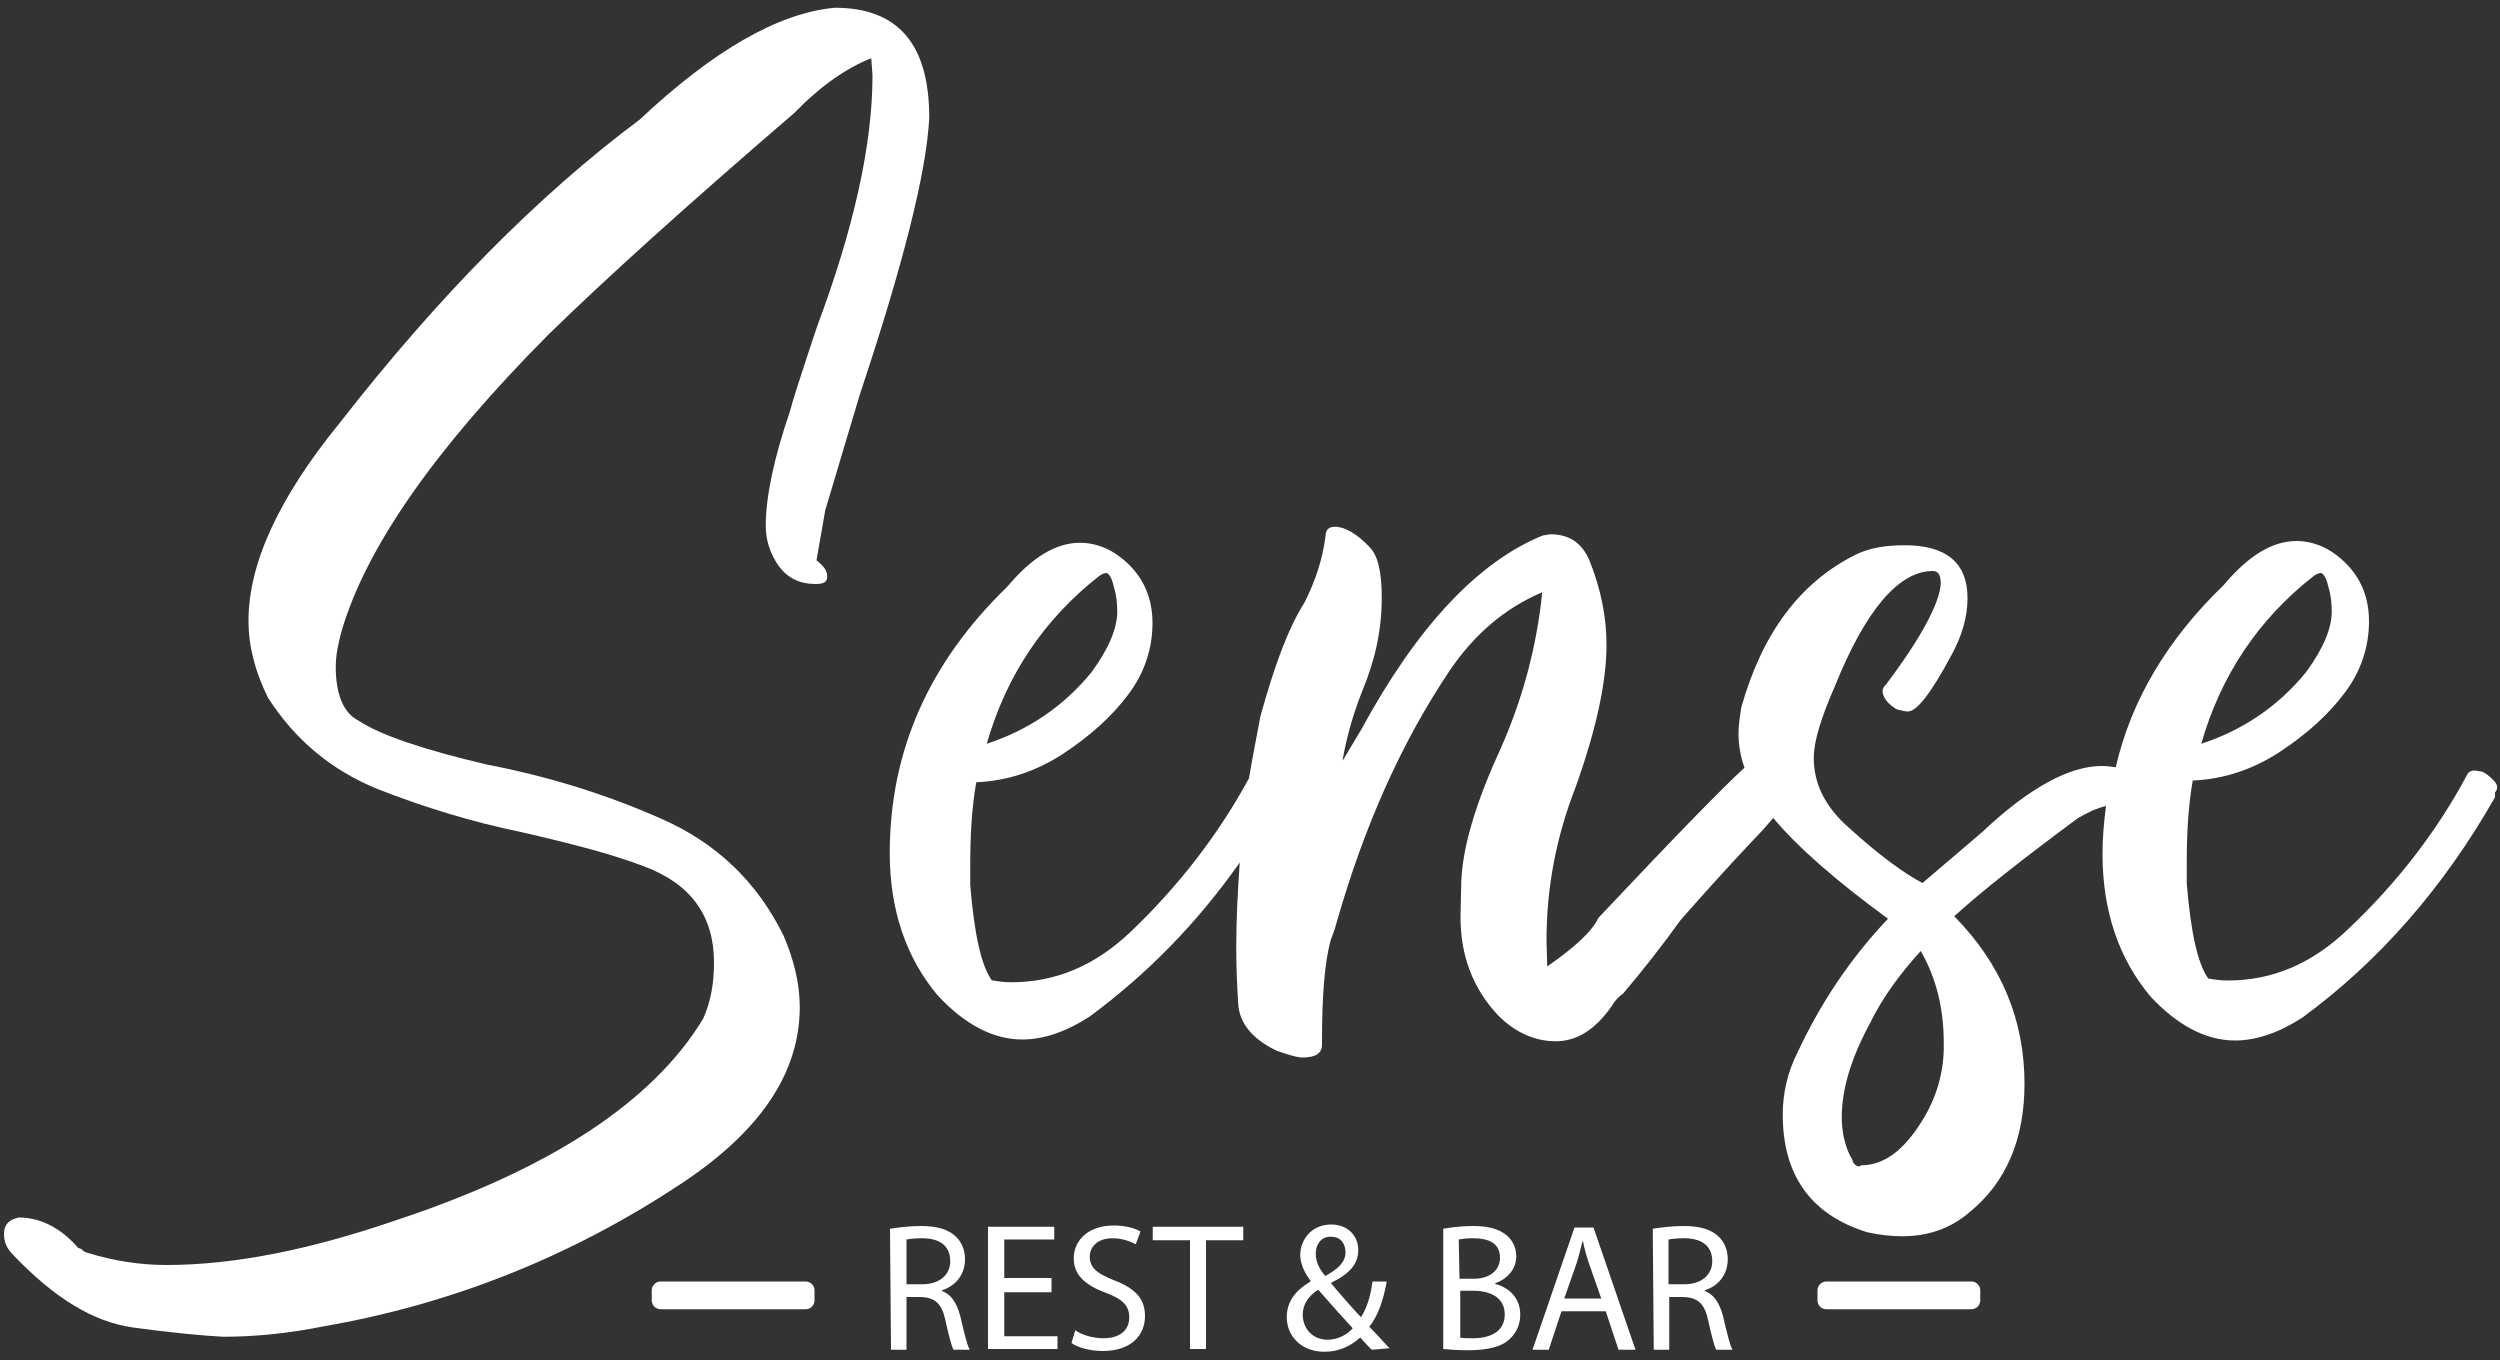
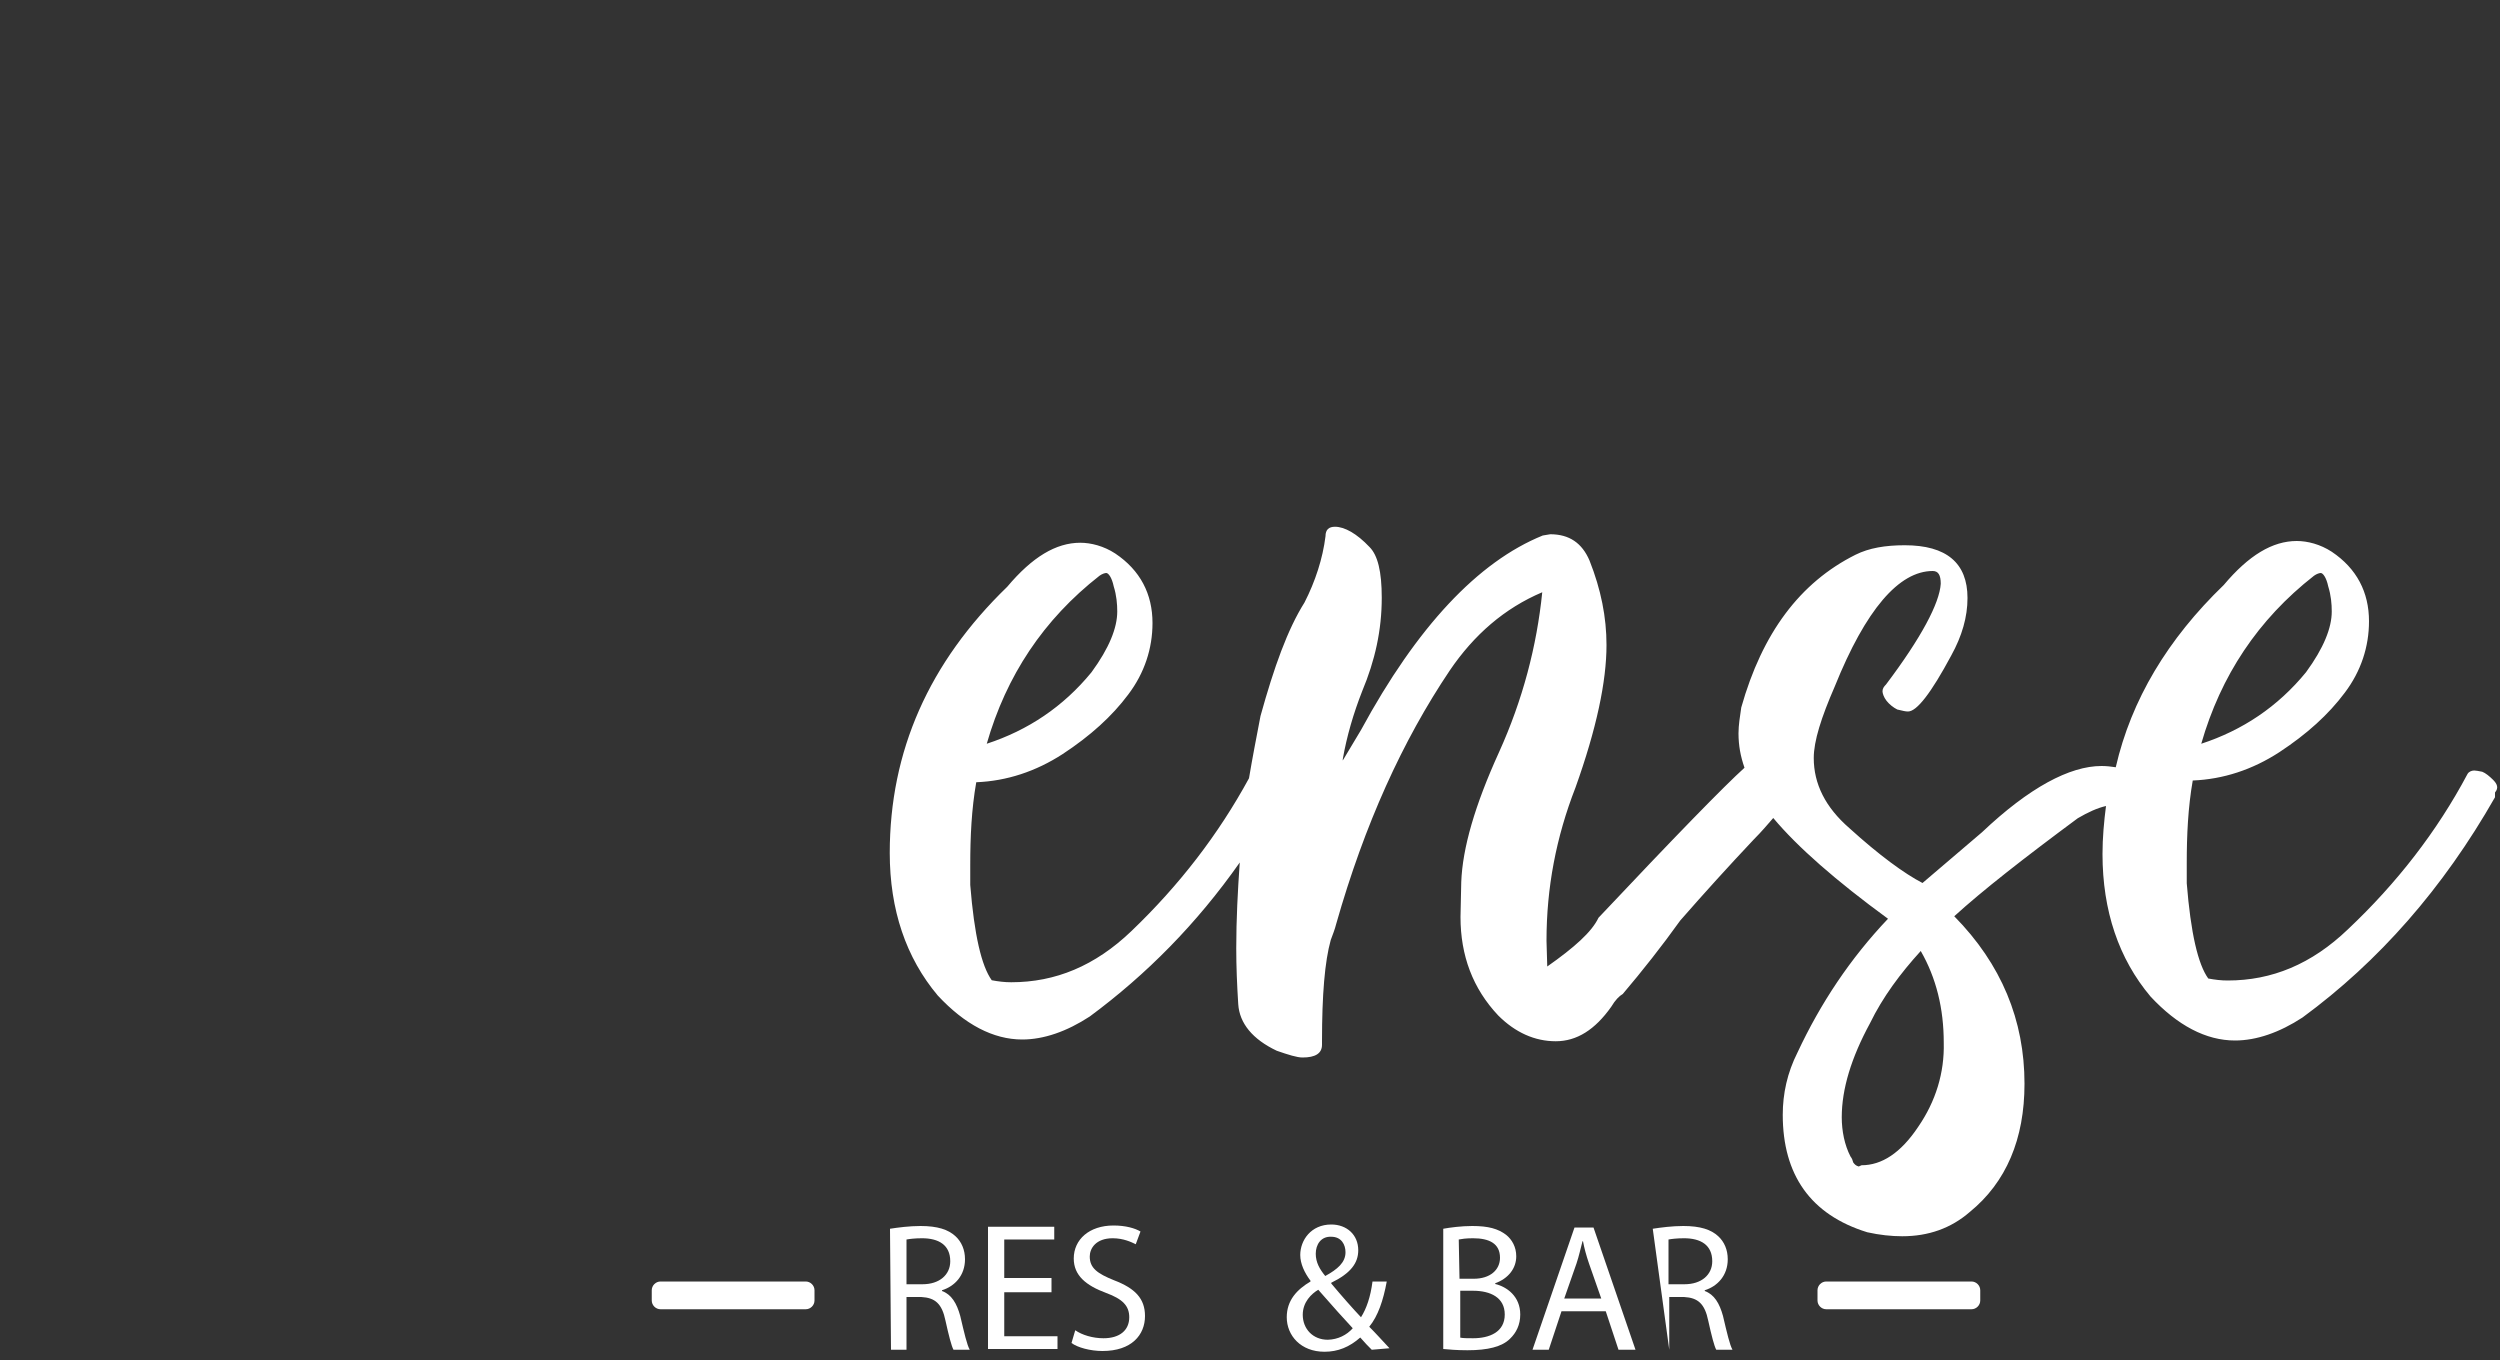
<svg xmlns="http://www.w3.org/2000/svg" id="Слой_1" x="0px" y="0px" viewBox="0 0 1000 544.1" xml:space="preserve">
  <rect x="0" y="0" width="1000" height="544.1" fill="#333333" stroke="none" />
  <g>
-     <path fill="#FFFFFF" d="M53.2,531c-15.7-2.2-31.3-11.6-47.8-28.9c-2.7-2.7-3.8-5.1-3.8-8.6c0-3.8,2.2-5.7,5.9-6.5  c8.6,0,16.8,4.1,23.8,12.2c0.3,0,0.8,0.3,1.4,0.5c0.3,0.5,1.1,1.1,2.2,1.4c10.3,3.2,21.1,4.9,31.6,4.9c27.3,0,57.8-6.2,91.6-17.8  c62.1-20.5,103.2-47.6,123.2-80.8c3-6.8,4.3-14,4.3-22.4c0-18.6-9.2-31.6-28.4-38.6c-11.9-4.6-28.4-8.9-48.4-13.5  c-20-4.1-39.2-10-57.8-17.3c-18.6-7.6-33-19.7-43.8-36.5c-5.1-10.3-7.8-20.5-7.8-30.8c0-23,12.2-49.4,36.7-79.4  c39.2-50.3,79.2-90.8,119.7-121c29.4-27.6,55.4-42.7,78.1-44.8c25.4,0,37.8,14.6,37.8,44c-1.1,21.9-10.5,58.9-27.8,110.8  l-13.8,46.2l-3.5,20c3,2.4,4.3,4.3,4.3,6.5s-1.4,3-4.6,3c-6.5,0-11.3-2.4-14.9-7.3c-3.5-5.1-5.1-10.5-5.1-15.9  c0-11.6,3.2-27,9.7-45.9c0.5-2.4,4.1-13.8,10.8-33.8C341.5,91.4,349,57.9,349,30.1l-0.5-6.8c-9.7,3.8-20,10.8-30.8,21.9  c-44,37.8-76.5,67.3-98.3,88.6c-45.4,45.7-73.2,85.4-82.9,119.1c-1.1,4.3-2.2,8.9-2.2,13.8c0,11.3,3.2,18.6,9.2,21.6  c8.6,5.7,25.9,11.6,51.6,17.6c24,4.6,47.6,11.9,69.4,21.6c22.2,9.7,38.4,25.4,48.9,46.7c4.3,10,6.5,19.5,6.5,28.6  c0,26.5-15.9,50-48.1,71.1c-43.8,28.9-91.3,47.8-142.7,56.7c-13.5,2.7-26.7,4.1-40,4.1C80.5,534.2,68.6,533.1,53.2,531z" />
    <path fill="#FFFFFF" d="M997.2,311.9c-1.4-1.4-3-2.7-4.3-3.2c-1.4-0.3-2.7-0.5-3.2-0.5c-1.1,0-2.2,0.5-2.7,1.4  c-12.2,23-28.4,43.8-47.8,62.1c-14.6,14-30.5,20.5-48.1,20.5c-2.7,0-5.1-0.3-7.8-0.8c-4.1-5.7-7-18.1-8.6-38.1v-8.1  c0-11.1,0.5-22.2,2.4-33c12.2-0.5,23.8-4.3,34.6-11.3c11.1-7.3,19.7-15.1,26.2-23.8c6.5-8.6,9.7-18.4,9.7-28.6  c0-11.6-4.9-21.1-14.9-27.8c-4.6-3-9.7-4.3-14-4.3c-9.7,0-19.2,5.7-29.2,17.6c-22.4,21.6-37,45.9-43.2,72.9  c-1.9-0.3-3.8-0.5-5.7-0.5c-12.7,0-28.9,8.6-47.8,26.5l-23.8,20.3c-7.3-3.8-17.3-11.1-29.2-21.9c-9.7-8.4-14.3-17.8-14.3-28.1  c0-6.8,3-16.2,8.4-28.6c12.4-30.8,25.7-46.2,39.2-46.2c2.2,0,3.2,1.6,3.2,5.1c-0.5,7.8-7.8,21.6-21.9,40.3  c-0.8,0.8-1.4,1.6-1.4,2.7c0,0.8,0.5,2.4,1.6,3.8s2.7,2.7,4.3,3.5c2.2,0.5,3.2,0.8,4.3,0.8c3.5,0,9.2-7.3,17.3-22.4  c4.3-7.8,6.5-15.4,6.5-23c0-14-8.4-21.1-25.1-21.1c-7.8,0-14.3,1.1-19.7,3.8c-22.2,11.1-37.3,31.3-45.7,61.1  c-0.5,3.5-1.1,7-1.1,10.3c0,4.9,0.8,9.2,2.4,13.8c-8.1,7.3-27.6,27.3-58.4,60c-2.7,5.7-9.7,11.9-20.5,19.5l-0.3-10.3  c0-21.1,3.8-41.3,11.6-61.3c8.4-23.5,12.4-42.4,12.4-57c0-11.1-2.2-22.2-6.8-33.8c-3-7-8.1-10.5-15.7-10.5l-3,0.5  c-25.9,10.5-50.3,36.5-72.7,77.8l-7.3,12.2v-0.5c1.6-9.2,4.3-18.4,7.8-27.3c5.1-12.2,7.8-24.3,7.8-37.3c0-10.5-1.6-17-4.9-20.3  c-5.1-5.4-10-8.1-13.8-8.1c-2.4,0-3.8,1.1-3.8,3.8c-1.1,8.9-4.1,18.1-8.4,26.5c-6.8,10.8-12.2,25.9-17.6,45.4  c-1.6,8.4-3.2,16.5-4.6,24.9c-12.2,22.4-27.8,42.7-47,61.1c-14.6,14-30.5,20.5-48.1,20.5c-2.7,0-5.1-0.3-7.8-0.8  c-4.1-5.7-7-18.1-8.6-38.1v-8.1c0-11.1,0.5-22.2,2.4-33c12.2-0.5,23.8-4.3,34.6-11.3c11.1-7.3,19.7-15.1,26.2-23.8  c6.5-8.6,9.7-18.4,9.7-28.6c0-11.6-4.9-21.1-14.9-27.8c-4.6-3-9.7-4.3-14-4.3c-9.7,0-19.2,5.7-29.2,17.6  c-31.3,30.3-47,65.7-47,106.5c0,22.7,6.5,41.9,19.2,57c10.8,11.6,22.2,17.6,33.8,17.6c8.6,0,17.8-3.2,27-9.2  c22.7-16.8,42.7-37,60-61.6c-0.8,11.3-1.4,22.7-1.4,34.3c0,7.3,0.3,14.6,0.8,22.4c0.5,7.6,5.7,14,15.4,18.6  c4.6,1.6,8.1,2.7,10.3,2.7c5.1,0,7.8-1.6,7.8-5.1v-1.4c0-18.6,1.1-31.9,3.5-40.5c0.8-2.2,1.6-4.1,2.2-6.5  c11.3-39.7,26.5-73.2,45.4-101.3c9.7-14.3,21.9-24.9,37-31.3c-2.2,21.6-7.8,43-17.3,64c-9.7,21.3-14.6,38.4-15.1,51.9l-0.3,14  c0,15.4,4.9,28.6,15.1,39.4c6.8,6.8,14.6,10.3,23,10.3s15.7-4.6,22.2-13.8c1.6-2.7,3.2-4.3,4.6-5.1c7.8-9.2,15.7-19.2,23-29.4  c9.7-11.1,19.5-21.9,29.4-32.4c3.2-3.2,5.7-6.2,7.8-8.6c9.7,11.6,25.1,25.1,45.9,40.3c-15.1,15.9-27,33.8-36.2,53.5  c-4.1,8.1-5.9,16.5-5.9,24.9c0,24,11.1,40,33.8,47c4.9,1.1,9.7,1.6,14,1.6c10.5,0,19.5-3.2,27-9.7c14.6-11.9,21.9-29.2,21.9-51.3  c0-25.4-9.2-47.8-28.1-67c11.3-10.3,27.8-23.2,49.4-39.2c4.1-2.4,7.8-4.1,11.3-4.9c-0.8,6.2-1.4,12.7-1.4,19.2  c0,22.7,6.5,41.9,19.2,57c10.8,11.6,22.2,17.6,33.8,17.6c8.6,0,17.8-3.2,27-9.2c30.5-22.4,56.2-51.6,77-88.1V317  C999.6,315.1,998.8,313.5,997.2,311.9z M925.6,230.3c1.1-0.8,2.2-1.1,2.7-1.1c0.8,0,2.2,1.6,3,5.4c1.1,3.5,1.4,7,1.4,10  c0,6.5-3.2,14.6-10.3,24.3c-11.3,13.8-25.4,23.2-41.9,28.6C888.3,270.3,903.2,247.8,925.6,230.3z M439.8,230.3  c1.1-0.8,2.2-1.1,2.7-1.1c0.8,0,2.2,1.6,3,5.4c1.1,3.5,1.4,7,1.4,10c0,6.5-3.2,14.6-10.3,24.3c-11.3,13.8-25.4,23.2-41.9,28.6  C402.5,270.3,417.4,247.8,439.8,230.3z M767.3,450.7c-7,10.5-14.6,15.4-22.7,15.4l-1.1,0.5c-1.1-0.3-1.6-0.8-2.2-1.6  c-0.3-1.1-0.5-1.6-1.1-2.4c-2.4-4.6-3.5-10.3-3.5-15.7c0-11.3,3.8-23.8,11.3-37.6c5.1-10.5,12.2-20,20.3-28.9  c6.2,10.8,9.2,23,9.2,36.7C777.8,429.1,774.3,440.5,767.3,450.7z" />
    <g>
      <g>
        <g>
          <path fill="#FFFFFF" d="M325.8,516.1c0-1.9-1.6-3.5-3.5-3.5h-58.1c-1.9,0-3.5,1.6-3.5,3.5v4.1c0,1.9,1.6,3.5,3.5,3.5h58.1     c1.9,0,3.5-1.6,3.5-3.5V516.1z" />
        </g>
      </g>
      <g>
        <g>
          <path fill="#FFFFFF" d="M792.1,516.1c0-1.9-1.6-3.5-3.5-3.5h-58.1c-1.9,0-3.5,1.6-3.5,3.5v4.1c0,1.9,1.6,3.5,3.5,3.5h58.1     c1.9,0,3.5-1.6,3.5-3.5V516.1z" />
        </g>
      </g>
      <g>
        <path fill="#FFFFFF" d="M356,491.5c3.2-0.5,7.8-1.1,12.2-1.1c6.8,0,11.1,1.4,14,4.1c2.4,2.2,3.8,5.4,3.8,9.2    c0,6.5-4.1,10.8-9.2,12.4v0.3c3.8,1.4,5.9,4.9,7.3,10c1.6,6.8,2.7,11.6,3.8,13.5h-6.5c-0.8-1.4-1.9-5.7-3.2-11.6    c-1.4-6.8-4.1-9.2-9.7-9.5h-5.9v21.1h-6.2L356,491.5L356,491.5z M362.5,513.7h6.5c6.8,0,11.1-3.8,11.1-9.2    c0-6.5-4.6-9.2-11.3-9.2c-3,0-5.1,0.3-6.2,0.5V513.7L362.5,513.7z" />
        <path fill="#FFFFFF" d="M420.6,516.9h-18.9v17.6h21.3v5.1h-27.8v-48.9h26.5v5.1h-20v15.4h18.9L420.6,516.9L420.6,516.9z" />
        <path fill="#FFFFFF" d="M430.1,532.1c2.7,1.9,7,3.2,11.3,3.2c6.5,0,10.3-3.2,10.3-8.4c0-4.6-2.7-7.3-9.2-9.7c-8.1-3-13-7-13-13.8    c0-7.6,6.2-13.2,15.9-13.2c4.9,0,8.6,1.1,10.8,2.4l-1.9,5.1c-1.6-0.8-4.9-2.4-9.2-2.4c-6.8,0-9.2,4.1-9.2,7.3    c0,4.6,3,6.8,9.7,9.5c8.4,3.2,12.4,7.3,12.4,14.3c0,7.6-5.4,14-17,14c-4.9,0-10-1.4-12.4-3.2L430.1,532.1z" />
-         <path fill="#FFFFFF" d="M476,496.1h-14.9v-5.4h36.2v5.4h-14.9v43.5H476V496.1L476,496.1z" />
        <path fill="#FFFFFF" d="M548.7,539.9c-1.4-1.4-2.7-2.7-4.6-4.9c-4.3,3.8-8.9,5.7-14.3,5.7c-9.5,0-15.1-6.5-15.1-13.8    c0-6.8,4.1-11.1,9.5-14.3v-0.3c-2.4-3.2-4.1-6.8-4.1-10.3c0-5.9,4.3-12.2,12.4-12.2c6.2,0,10.8,4.1,10.8,10.3    c0,5.1-3,9.2-10.8,13v0.3c4.1,4.9,8.6,10,11.9,13.5c2.2-3.5,3.8-8.1,4.6-14.3h5.7c-1.4,7.6-3.5,13.8-7,18.1    c2.7,2.7,5.1,5.4,8.1,8.6L548.7,539.9L548.7,539.9z M541.1,531.3c-3-3.2-8.4-9.2-13.8-15.4c-2.7,1.6-6.2,4.9-6.2,10    c0,5.7,4.1,10,10,10C535.2,535.8,538.7,534,541.1,531.3z M526.3,501.5c0,3.5,1.6,6.2,3.8,8.9c4.9-2.7,8.1-5.4,8.1-9.5    c0-3-1.6-6.2-5.7-6.2C528.4,494.5,526.3,497.8,526.3,501.5z" />
        <path fill="#FFFFFF" d="M577.3,491.5c2.7-0.5,7.3-1.1,11.6-1.1c6.5,0,10.3,1.1,13.5,3.5c2.4,1.9,4.1,4.9,4.1,8.6    c0,4.9-3.2,8.9-8.4,10.8v0.3c4.6,1.1,10,4.9,10,12.2c0,4.1-1.6,7.3-4.1,9.7c-3.2,3.2-8.9,4.6-17,4.6c-4.3,0-7.6-0.3-9.7-0.5    V491.5L577.3,491.5z M583.8,511.5h5.7c6.5,0,10.5-3.5,10.5-8.4c0-5.7-4.3-7.8-10.8-7.8c-3,0-4.6,0.3-5.7,0.5L583.8,511.5    L583.8,511.5z M583.8,535c1.4,0.3,3,0.3,5.4,0.3c6.5,0,12.7-2.4,12.7-9.5c0-6.8-5.7-9.5-12.7-9.5h-5.1V535H583.8z" />
        <path fill="#FFFFFF" d="M624.6,524.5l-5.1,15.4H613l16.8-48.9h7.6l16.8,48.9h-6.8l-5.1-15.4H624.6z M640.5,519.4l-4.9-14    c-1.1-3.2-1.9-6.2-2.4-8.9H633c-0.8,3-1.4,5.9-2.4,8.9l-4.9,14H640.5z" />
-         <path fill="#FFFFFF" d="M661.1,491.5c3.2-0.5,7.8-1.1,12.2-1.1c6.8,0,11.1,1.4,14,4.1c2.4,2.2,3.8,5.4,3.8,9.2    c0,6.5-4.1,10.8-9.2,12.4v0.3c3.8,1.4,5.9,4.9,7.3,10c1.6,6.8,2.7,11.6,3.8,13.5h-6.5c-0.8-1.4-1.9-5.7-3.2-11.6    c-1.4-6.8-4.1-9.2-9.7-9.5h-5.9v21.1h-6.2L661.1,491.5L661.1,491.5z M667.3,513.7h6.5c6.8,0,11.1-3.8,11.1-9.2    c0-6.5-4.6-9.2-11.3-9.2c-3,0-5.1,0.3-6.2,0.5V513.7L667.3,513.7z" />
+         <path fill="#FFFFFF" d="M661.1,491.5c3.2-0.5,7.8-1.1,12.2-1.1c6.8,0,11.1,1.4,14,4.1c2.4,2.2,3.8,5.4,3.8,9.2    c0,6.5-4.1,10.8-9.2,12.4v0.3c3.8,1.4,5.9,4.9,7.3,10c1.6,6.8,2.7,11.6,3.8,13.5h-6.5c-0.8-1.4-1.9-5.7-3.2-11.6    c-1.4-6.8-4.1-9.2-9.7-9.5h-5.9v21.1L661.1,491.5L661.1,491.5z M667.3,513.7h6.5c6.8,0,11.1-3.8,11.1-9.2    c0-6.5-4.6-9.2-11.3-9.2c-3,0-5.1,0.3-6.2,0.5V513.7L667.3,513.7z" />
      </g>
    </g>
  </g>
</svg>